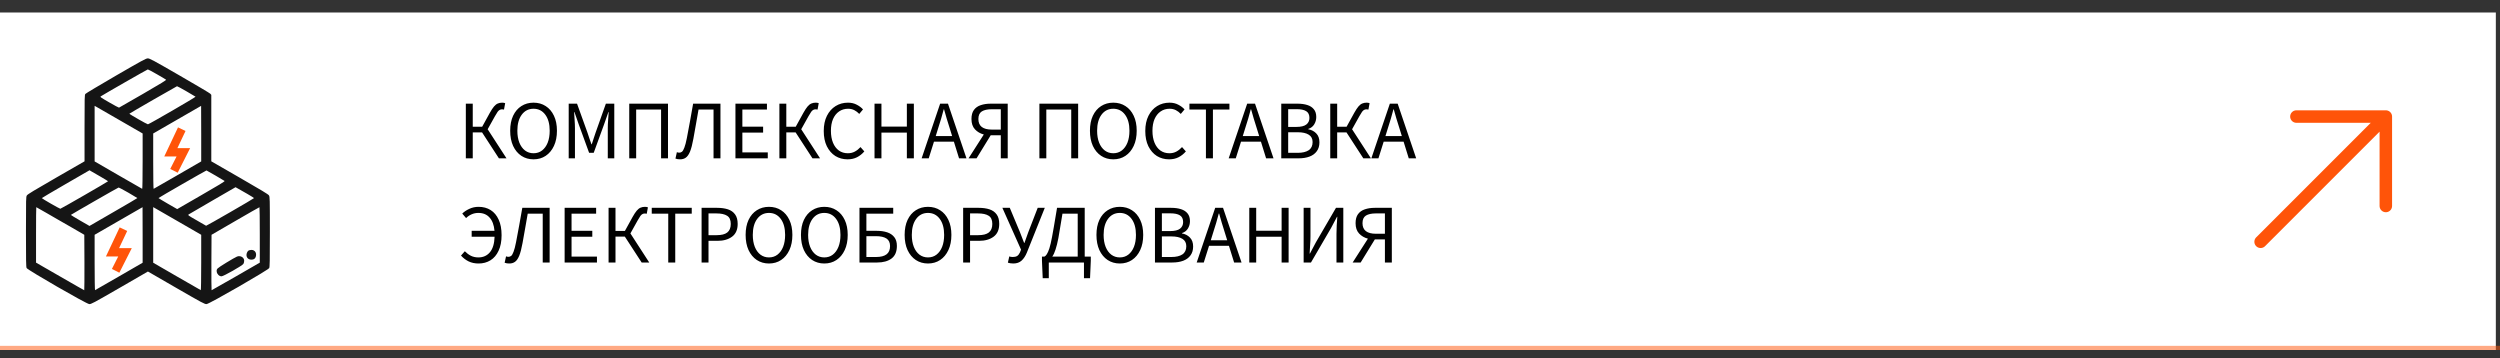
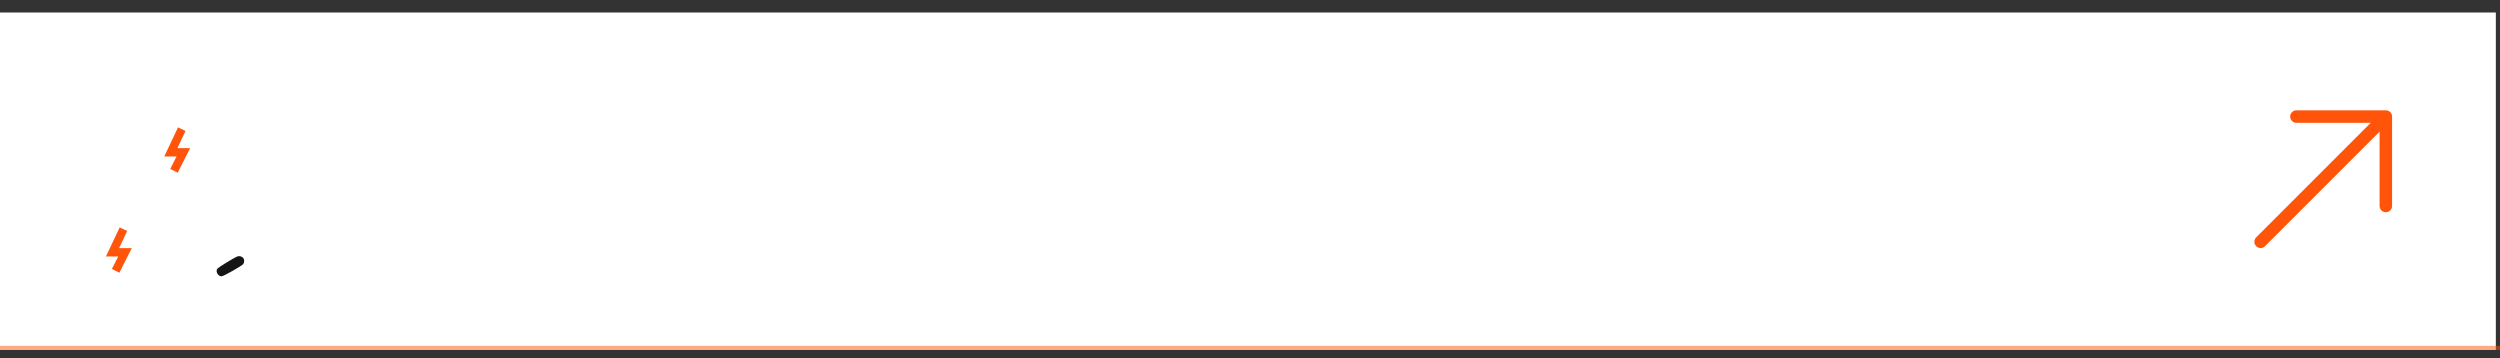
<svg xmlns="http://www.w3.org/2000/svg" width="600" height="86" viewBox="0 0 600 86" fill="none">
  <rect x="0" y="0" width="600" height="86" fill="#333333" stroke="none" />
  <rect width="599" height="81" transform="translate(0 3)" fill="white" />
  <g clip-path="url(#clip0_117_207)">
-     <path d="M27.837 18.148C23.907 20.43 20.6 22.401 20.497 22.539C20.301 22.769 20.289 23.334 20.289 30.755V38.718L13.479 42.636C8.328 45.597 6.611 46.634 6.449 46.899C6.242 47.234 6.23 47.614 6.23 55.634C6.23 62.617 6.254 64.081 6.392 64.334C6.634 64.807 20.727 72.931 21.407 72.977C21.856 73.023 22.306 72.781 28.701 69.094L35.5 65.164L42.299 69.094C48.694 72.781 49.144 73.023 49.593 72.977C50.273 72.931 64.366 64.807 64.608 64.334C64.746 64.081 64.769 62.594 64.769 55.634C64.769 47.614 64.758 47.234 64.551 46.899C64.389 46.634 62.672 45.597 57.521 42.636L50.711 38.718V30.744V22.769L50.457 22.481C50.308 22.331 46.989 20.361 43.071 18.102C36.698 14.426 35.903 14 35.465 14.011C35.039 14.011 34.071 14.542 27.837 18.148ZM37.666 17.826C38.784 18.46 39.775 19.047 39.856 19.128C39.96 19.22 38.703 19.992 34.325 22.527C31.202 24.325 28.609 25.811 28.563 25.835C28.517 25.858 27.457 25.293 26.224 24.578C24.126 23.369 23.977 23.265 24.195 23.115C24.91 22.643 35.35 16.662 35.477 16.662C35.558 16.65 36.549 17.18 37.666 17.826ZM44.73 21.905C45.894 22.573 46.885 23.161 46.931 23.207C47.035 23.299 35.754 29.833 35.5 29.833C35.293 29.833 30.971 27.367 31.052 27.287C31.19 27.148 42.368 20.707 42.483 20.695C42.564 20.684 43.566 21.237 44.73 21.905ZM29.139 29.096L34.232 32.034V38.695C34.232 42.417 34.186 45.344 34.129 45.321C34.083 45.298 31.49 43.811 28.367 42.014L22.709 38.741V32.069V25.397L23.377 25.777C23.746 25.984 26.339 27.482 29.139 29.096ZM48.291 32.08V38.741L42.633 42.014C39.51 43.811 36.917 45.298 36.871 45.321C36.814 45.344 36.768 42.417 36.768 38.695V32.034L42.506 28.727C45.652 26.906 48.245 25.408 48.268 25.408C48.279 25.408 48.291 28.404 48.291 32.08ZM24.184 42.428C25.14 42.993 25.936 43.465 25.936 43.5C25.936 43.592 14.631 50.103 14.481 50.103C14.297 50.103 10.033 47.648 10.033 47.545C10.033 47.51 12.614 45.989 15.76 44.168L21.488 40.861L21.96 41.149C22.213 41.299 23.216 41.875 24.184 42.428ZM51.69 42.117C52.831 42.774 53.822 43.362 53.903 43.431C53.995 43.523 52.555 44.41 48.279 46.865L42.529 50.184L40.282 48.893C39.049 48.178 38.035 47.568 38.035 47.533C38.047 47.453 49.489 40.873 49.559 40.907C49.593 40.919 50.55 41.46 51.69 42.117ZM59.331 46.519C60.229 47.038 60.967 47.499 60.967 47.545C60.967 47.648 49.559 54.228 49.466 54.182C49.42 54.159 48.406 53.572 47.208 52.88C45.087 51.67 45.041 51.624 45.295 51.451C45.445 51.359 48.026 49.849 51.045 48.098L56.53 44.929L57.106 45.252C57.429 45.436 58.42 46.001 59.331 46.519ZM30.787 46.231C31.985 46.922 32.953 47.499 32.965 47.533C32.965 47.568 30.384 49.089 27.215 50.91L21.476 54.228L19.217 52.926C17.984 52.212 16.982 51.601 17.005 51.578C17.166 51.428 28.332 45.01 28.459 45.01C28.551 44.998 29.6 45.551 30.787 46.231ZM11.185 51.129C12.511 51.912 13.778 52.638 13.974 52.742C14.182 52.846 15.68 53.71 17.293 54.643L20.231 56.349L20.266 63.009C20.277 66.662 20.255 69.658 20.22 69.658C20.185 69.658 17.558 68.172 14.401 66.339L8.65 63.032V56.372C8.65 52.719 8.673 49.723 8.708 49.723C8.731 49.723 9.849 50.356 11.185 51.129ZM34.232 56.395V63.055L28.574 66.328C25.463 68.126 22.87 69.612 22.813 69.635C22.755 69.658 22.709 66.777 22.709 63.009V56.349L28.448 53.041C31.594 51.221 34.186 49.723 34.209 49.723C34.221 49.723 34.232 52.719 34.232 56.395ZM43.198 53.41L48.291 56.349V63.009C48.291 66.777 48.245 69.658 48.187 69.635C48.13 69.612 45.537 68.126 42.426 66.328L36.768 63.055V56.383V49.711L37.436 50.091C37.805 50.299 40.398 51.797 43.198 53.41ZM62.35 56.372V63.032L56.599 66.351C53.442 68.172 50.815 69.658 50.78 69.658C50.745 69.658 50.722 66.662 50.734 63.009L50.769 56.349L56.473 53.041C59.607 51.221 62.211 49.734 62.269 49.734C62.315 49.723 62.35 52.719 62.35 56.372Z" fill="#151515" />
-     <path d="M59.619 60.151C59.48 60.243 59.307 60.509 59.238 60.727C58.95 61.603 59.446 62.318 60.333 62.318C60.932 62.318 61.266 62.076 61.405 61.546C61.635 60.681 61.163 59.978 60.345 59.978C60.08 59.978 59.757 60.059 59.619 60.151Z" fill="#151515" />
    <path d="M56.876 61.58C56.185 61.868 52.566 64.069 52.278 64.38C52.002 64.692 51.967 64.807 52.013 65.21C52.094 65.809 52.624 66.316 53.166 66.316C53.638 66.316 58.132 63.77 58.409 63.343C58.512 63.182 58.605 62.848 58.605 62.594C58.605 61.776 57.694 61.246 56.876 61.58Z" fill="#151515" />
    <path d="M43.625 31L41 36.556H42.5H44L41.75 41" stroke="#FF5409" stroke-width="2" />
    <path d="M29.625 55L27 60.556H28.5H30L27.75 65" stroke="#FF5409" stroke-width="2" />
  </g>
-   <path d="M111.8 38V24.88H113.46V30.42H115.72L117.56 27.08C117.933 26.413 118.267 25.907 118.56 25.56C118.867 25.2 119.173 24.96 119.48 24.84C119.787 24.707 120.133 24.64 120.52 24.64C120.8 24.64 121.04 24.68 121.24 24.76L120.96 26.3C120.867 26.273 120.78 26.26 120.7 26.26C120.62 26.247 120.547 26.24 120.48 26.24C120.293 26.24 120.12 26.28 119.96 26.36C119.8 26.427 119.627 26.58 119.44 26.82C119.267 27.06 119.047 27.42 118.78 27.9L117.04 31.02L121.56 38H119.74L115.7 31.78H113.46V38H111.8ZM128.046 38.24C126.953 38.24 125.98 37.96 125.126 37.4C124.286 36.84 123.626 36.047 123.146 35.02C122.68 33.993 122.446 32.78 122.446 31.38C122.446 29.98 122.68 28.78 123.146 27.78C123.626 26.767 124.286 25.993 125.126 25.46C125.98 24.913 126.953 24.64 128.046 24.64C129.153 24.64 130.126 24.913 130.966 25.46C131.806 25.993 132.466 26.767 132.946 27.78C133.426 28.78 133.666 29.98 133.666 31.38C133.666 32.78 133.426 33.993 132.946 35.02C132.466 36.047 131.806 36.84 130.966 37.4C130.126 37.96 129.153 38.24 128.046 38.24ZM128.046 36.78C128.833 36.78 129.513 36.56 130.086 36.12C130.673 35.667 131.126 35.04 131.446 34.24C131.766 33.427 131.926 32.473 131.926 31.38C131.926 29.753 131.573 28.467 130.866 27.52C130.16 26.573 129.22 26.1 128.046 26.1C126.873 26.1 125.933 26.573 125.226 27.52C124.52 28.467 124.166 29.753 124.166 31.38C124.166 32.473 124.326 33.427 124.646 34.24C124.966 35.04 125.42 35.667 126.006 36.12C126.593 36.56 127.273 36.78 128.046 36.78ZM136.488 38V24.88H138.488L141.008 31.88C141.168 32.333 141.321 32.793 141.468 33.26C141.628 33.713 141.788 34.167 141.948 34.62H142.028C142.188 34.167 142.334 33.713 142.468 33.26C142.614 32.793 142.768 32.333 142.928 31.88L145.408 24.88H147.428V38H145.868V30.78C145.868 30.193 145.894 29.547 145.948 28.84C146.001 28.12 146.048 27.473 146.088 26.9H146.008L144.967 29.88L142.488 36.68H141.388L138.908 29.88L137.868 26.9H137.788C137.828 27.473 137.868 28.12 137.908 28.84C137.961 29.547 137.988 30.193 137.988 30.78V38H136.488ZM151.019 38V24.88H160.319V38H158.659V26.28H152.679V38H151.019ZM163.229 38.24C163.016 38.24 162.823 38.227 162.649 38.2C162.476 38.173 162.296 38.127 162.109 38.06L162.449 36.52C162.649 36.6 162.836 36.64 163.009 36.64C163.249 36.64 163.469 36.567 163.669 36.42C163.869 36.26 164.063 35.927 164.249 35.42C164.449 34.913 164.649 34.147 164.849 33.12C165.116 31.747 165.369 30.393 165.609 29.06C165.849 27.713 166.096 26.32 166.349 24.88H172.909V38H171.249V26.28H167.649C167.436 27.48 167.229 28.66 167.029 29.82C166.843 30.98 166.636 32.14 166.409 33.3C166.169 34.633 165.903 35.66 165.609 36.38C165.316 37.087 164.976 37.573 164.589 37.84C164.216 38.107 163.763 38.24 163.229 38.24ZM176.507 38V24.88H184.067V26.28H178.167V30.4H183.147V31.82H178.167V36.58H184.267V38H176.507ZM187.054 38V24.88H188.714V30.42H190.974L192.814 27.08C193.187 26.413 193.521 25.907 193.814 25.56C194.121 25.2 194.427 24.96 194.734 24.84C195.041 24.707 195.387 24.64 195.774 24.64C196.054 24.64 196.294 24.68 196.494 24.76L196.214 26.3C196.121 26.273 196.034 26.26 195.954 26.26C195.874 26.247 195.801 26.24 195.734 26.24C195.547 26.24 195.374 26.28 195.214 26.36C195.054 26.427 194.881 26.58 194.694 26.82C194.521 27.06 194.301 27.42 194.034 27.9L192.294 31.02L196.814 38H194.994L190.954 31.78H188.714V38H187.054ZM203.42 38.24C202.327 38.24 201.347 37.973 200.48 37.44C199.627 36.893 198.947 36.113 198.44 35.1C197.947 34.087 197.7 32.867 197.7 31.44C197.7 30.027 197.953 28.813 198.46 27.8C198.967 26.787 199.66 26.007 200.54 25.46C201.42 24.913 202.413 24.64 203.52 24.64C204.32 24.64 205.027 24.807 205.64 25.14C206.253 25.46 206.747 25.833 207.12 26.26L206.22 27.34C205.873 26.967 205.48 26.667 205.04 26.44C204.6 26.213 204.1 26.1 203.54 26.1C202.713 26.1 201.987 26.32 201.36 26.76C200.747 27.187 200.267 27.793 199.92 28.58C199.587 29.367 199.42 30.307 199.42 31.4C199.42 32.493 199.587 33.447 199.92 34.26C200.253 35.06 200.72 35.68 201.32 36.12C201.933 36.56 202.653 36.78 203.48 36.78C204.107 36.78 204.667 36.647 205.16 36.38C205.653 36.113 206.107 35.753 206.52 35.3L207.44 36.34C206.92 36.94 206.333 37.407 205.68 37.74C205.027 38.073 204.273 38.24 203.42 38.24ZM209.886 38V24.88H211.546V30.38H217.646V24.88H219.326V38H217.646V31.82H211.546V38H209.886ZM225.193 30.66L224.573 32.66H228.513L227.893 30.66C227.653 29.927 227.426 29.2 227.213 28.48C226.999 27.747 226.786 27 226.573 26.24H226.493C226.293 27 226.086 27.747 225.873 28.48C225.659 29.2 225.433 29.927 225.193 30.66ZM221.193 38L225.633 24.88H227.513L231.953 38H230.173L228.933 34H224.153L222.893 38H221.193ZM240.192 38V32.46H237.772L234.372 38H232.452L236.112 32.28C235.258 32.053 234.552 31.64 233.992 31.04C233.432 30.44 233.152 29.613 233.152 28.56C233.152 27.653 233.345 26.933 233.732 26.4C234.132 25.853 234.678 25.467 235.372 25.24C236.065 25 236.858 24.88 237.752 24.88H241.852V38H240.192ZM237.992 31.1H240.192V26.22H237.992C236.978 26.22 236.192 26.393 235.632 26.74C235.085 27.087 234.812 27.693 234.812 28.56C234.812 29.413 235.085 30.053 235.632 30.48C236.192 30.893 236.978 31.1 237.992 31.1ZM249.456 38V24.88H258.756V38H257.096V26.28H251.116V38H249.456ZM267.187 38.24C266.094 38.24 265.12 37.96 264.267 37.4C263.427 36.84 262.767 36.047 262.287 35.02C261.82 33.993 261.587 32.78 261.587 31.38C261.587 29.98 261.82 28.78 262.287 27.78C262.767 26.767 263.427 25.993 264.267 25.46C265.12 24.913 266.094 24.64 267.187 24.64C268.294 24.64 269.267 24.913 270.107 25.46C270.947 25.993 271.607 26.767 272.087 27.78C272.567 28.78 272.807 29.98 272.807 31.38C272.807 32.78 272.567 33.993 272.087 35.02C271.607 36.047 270.947 36.84 270.107 37.4C269.267 37.96 268.294 38.24 267.187 38.24ZM267.187 36.78C267.974 36.78 268.654 36.56 269.227 36.12C269.814 35.667 270.267 35.04 270.587 34.24C270.907 33.427 271.067 32.473 271.067 31.38C271.067 29.753 270.714 28.467 270.007 27.52C269.3 26.573 268.36 26.1 267.187 26.1C266.014 26.1 265.074 26.573 264.367 27.52C263.66 28.467 263.307 29.753 263.307 31.38C263.307 32.473 263.467 33.427 263.787 34.24C264.107 35.04 264.56 35.667 265.147 36.12C265.734 36.56 266.414 36.78 267.187 36.78ZM280.588 38.24C279.495 38.24 278.515 37.973 277.648 37.44C276.795 36.893 276.115 36.113 275.608 35.1C275.115 34.087 274.868 32.867 274.868 31.44C274.868 30.027 275.121 28.813 275.628 27.8C276.135 26.787 276.828 26.007 277.708 25.46C278.588 24.913 279.581 24.64 280.688 24.64C281.488 24.64 282.195 24.807 282.808 25.14C283.421 25.46 283.915 25.833 284.288 26.26L283.388 27.34C283.041 26.967 282.648 26.667 282.208 26.44C281.768 26.213 281.268 26.1 280.708 26.1C279.881 26.1 279.155 26.32 278.528 26.76C277.915 27.187 277.435 27.793 277.088 28.58C276.755 29.367 276.588 30.307 276.588 31.4C276.588 32.493 276.755 33.447 277.088 34.26C277.421 35.06 277.888 35.68 278.488 36.12C279.101 36.56 279.821 36.78 280.648 36.78C281.275 36.78 281.835 36.647 282.328 36.38C282.821 36.113 283.275 35.753 283.688 35.3L284.608 36.34C284.088 36.94 283.501 37.407 282.848 37.74C282.195 38.073 281.441 38.24 280.588 38.24ZM289.422 38V26.28H285.462V24.88H295.062V26.28H291.102V38H289.422ZM298.884 30.66L298.264 32.66H302.204L301.584 30.66C301.344 29.927 301.118 29.2 300.904 28.48C300.691 27.747 300.478 27 300.264 26.24H300.184C299.984 27 299.778 27.747 299.564 28.48C299.351 29.2 299.124 29.927 298.884 30.66ZM294.884 38L299.324 24.88H301.204L305.644 38H303.864L302.624 34H297.844L296.584 38H294.884ZM307.503 38V24.88H311.403C312.296 24.88 313.076 24.987 313.743 25.2C314.423 25.413 314.95 25.753 315.323 26.22C315.71 26.687 315.903 27.307 315.903 28.08C315.903 28.733 315.736 29.327 315.403 29.86C315.083 30.38 314.61 30.74 313.983 30.94V31.02C314.77 31.167 315.41 31.5 315.903 32.02C316.41 32.54 316.663 33.253 316.663 34.16C316.663 35.013 316.45 35.727 316.023 36.3C315.61 36.873 315.03 37.3 314.283 37.58C313.536 37.86 312.67 38 311.683 38H307.503ZM309.163 30.46H311.103C312.223 30.46 313.03 30.267 313.523 29.88C314.016 29.493 314.263 28.967 314.263 28.3C314.263 27.54 314.003 27 313.483 26.68C312.976 26.36 312.21 26.2 311.183 26.2H309.163V30.46ZM309.163 36.68H311.443C312.576 36.68 313.456 36.473 314.083 36.06C314.71 35.633 315.023 34.98 315.023 34.1C315.023 33.287 314.71 32.693 314.083 32.32C313.47 31.933 312.59 31.74 311.443 31.74H309.163V36.68ZM319.261 38V24.88H320.921V30.42H323.181L325.021 27.08C325.394 26.413 325.728 25.907 326.021 25.56C326.328 25.2 326.634 24.96 326.941 24.84C327.248 24.707 327.594 24.64 327.981 24.64C328.261 24.64 328.501 24.68 328.701 24.76L328.421 26.3C328.328 26.273 328.241 26.26 328.161 26.26C328.081 26.247 328.008 26.24 327.941 26.24C327.754 26.24 327.581 26.28 327.421 26.36C327.261 26.427 327.088 26.58 326.901 26.82C326.728 27.06 326.508 27.42 326.241 27.9L324.501 31.02L329.021 38H327.201L323.161 31.78H320.921V38H319.261ZM333.123 30.66L332.503 32.66H336.443L335.823 30.66C335.583 29.927 335.356 29.2 335.143 28.48C334.929 27.747 334.716 27 334.503 26.24H334.423C334.223 27 334.016 27.747 333.803 28.48C333.589 29.2 333.363 29.927 333.123 30.66ZM329.123 38L333.563 24.88H335.443L339.883 38H338.103L336.863 34H332.083L330.823 38H329.123ZM114.86 63.24C113.967 63.24 113.173 63.073 112.48 62.74C111.8 62.407 111.187 61.94 110.64 61.34L111.56 60.3C112 60.753 112.48 61.113 113 61.38C113.533 61.647 114.14 61.78 114.82 61.78C115.967 61.78 116.887 61.367 117.58 60.54C118.273 59.713 118.647 58.473 118.7 56.82H113.2V55.4H118.68C118.56 54.013 118.167 52.953 117.5 52.22C116.847 51.473 115.947 51.1 114.8 51.1C114.227 51.1 113.687 51.213 113.18 51.44C112.687 51.653 112.247 51.953 111.86 52.34L110.94 51.26C111.367 50.833 111.92 50.46 112.6 50.14C113.293 49.807 114.047 49.64 114.86 49.64C115.967 49.64 116.933 49.9 117.76 50.42C118.587 50.94 119.227 51.707 119.68 52.72C120.147 53.72 120.38 54.96 120.38 56.44C120.38 57.92 120.14 59.167 119.66 60.18C119.193 61.193 118.54 61.96 117.7 62.48C116.873 62.987 115.927 63.24 114.86 63.24ZM122.233 63.24C122.02 63.24 121.827 63.227 121.653 63.2C121.48 63.173 121.3 63.127 121.113 63.06L121.453 61.52C121.653 61.6 121.84 61.64 122.013 61.64C122.253 61.64 122.473 61.567 122.673 61.42C122.873 61.26 123.067 60.927 123.253 60.42C123.453 59.913 123.653 59.147 123.853 58.12C124.12 56.747 124.373 55.393 124.613 54.06C124.853 52.713 125.1 51.32 125.353 49.88H131.913V63H130.253V51.28H126.653C126.44 52.48 126.233 53.66 126.033 54.82C125.847 55.98 125.64 57.14 125.413 58.3C125.173 59.633 124.907 60.66 124.613 61.38C124.32 62.087 123.98 62.573 123.593 62.84C123.22 63.107 122.767 63.24 122.233 63.24ZM135.511 63V49.88H143.071V51.28H137.171V55.4H142.151V56.82H137.171V61.58H143.271V63H135.511ZM146.058 63V49.88H147.718V55.42H149.978L151.818 52.08C152.191 51.413 152.524 50.907 152.818 50.56C153.124 50.2 153.431 49.96 153.738 49.84C154.044 49.707 154.391 49.64 154.778 49.64C155.058 49.64 155.298 49.68 155.498 49.76L155.218 51.3C155.124 51.273 155.038 51.26 154.958 51.26C154.878 51.247 154.804 51.24 154.738 51.24C154.551 51.24 154.378 51.28 154.218 51.36C154.058 51.427 153.884 51.58 153.698 51.82C153.524 52.06 153.304 52.42 153.038 52.9L151.298 56.02L155.818 63H153.998L149.958 56.78H147.718V63H146.058ZM160.379 63V51.28H156.419V49.88H166.019V51.28H162.059V63H160.379ZM168.382 63V49.88H172.122C173.109 49.88 173.969 50 174.702 50.24C175.435 50.48 176.009 50.887 176.422 51.46C176.835 52.02 177.042 52.78 177.042 53.74C177.042 55.113 176.595 56.133 175.702 56.8C174.809 57.467 173.642 57.8 172.202 57.8H170.042V63H168.382ZM170.042 56.44H172.002C173.149 56.44 173.995 56.227 174.542 55.8C175.102 55.36 175.382 54.673 175.382 53.74C175.382 52.793 175.089 52.14 174.502 51.78C173.929 51.407 173.069 51.22 171.922 51.22H170.042V56.44ZM184.55 63.24C183.457 63.24 182.483 62.96 181.63 62.4C180.79 61.84 180.13 61.047 179.65 60.02C179.183 58.993 178.95 57.78 178.95 56.38C178.95 54.98 179.183 53.78 179.65 52.78C180.13 51.767 180.79 50.993 181.63 50.46C182.483 49.913 183.457 49.64 184.55 49.64C185.657 49.64 186.63 49.913 187.47 50.46C188.31 50.993 188.97 51.767 189.45 52.78C189.93 53.78 190.17 54.98 190.17 56.38C190.17 57.78 189.93 58.993 189.45 60.02C188.97 61.047 188.31 61.84 187.47 62.4C186.63 62.96 185.657 63.24 184.55 63.24ZM184.55 61.78C185.337 61.78 186.017 61.56 186.59 61.12C187.177 60.667 187.63 60.04 187.95 59.24C188.27 58.427 188.43 57.473 188.43 56.38C188.43 54.753 188.077 53.467 187.37 52.52C186.663 51.573 185.723 51.1 184.55 51.1C183.377 51.1 182.437 51.573 181.73 52.52C181.023 53.467 180.67 54.753 180.67 56.38C180.67 57.473 180.83 58.427 181.15 59.24C181.47 60.04 181.923 60.667 182.51 61.12C183.097 61.56 183.777 61.78 184.55 61.78ZM197.831 63.24C196.738 63.24 195.765 62.96 194.911 62.4C194.071 61.84 193.411 61.047 192.931 60.02C192.465 58.993 192.231 57.78 192.231 56.38C192.231 54.98 192.465 53.78 192.931 52.78C193.411 51.767 194.071 50.993 194.911 50.46C195.765 49.913 196.738 49.64 197.831 49.64C198.938 49.64 199.911 49.913 200.751 50.46C201.591 50.993 202.251 51.767 202.731 52.78C203.211 53.78 203.451 54.98 203.451 56.38C203.451 57.78 203.211 58.993 202.731 60.02C202.251 61.047 201.591 61.84 200.751 62.4C199.911 62.96 198.938 63.24 197.831 63.24ZM197.831 61.78C198.618 61.78 199.298 61.56 199.871 61.12C200.458 60.667 200.911 60.04 201.231 59.24C201.551 58.427 201.711 57.473 201.711 56.38C201.711 54.753 201.358 53.467 200.651 52.52C199.945 51.573 199.005 51.1 197.831 51.1C196.658 51.1 195.718 51.573 195.011 52.52C194.305 53.467 193.951 54.753 193.951 56.38C193.951 57.473 194.111 58.427 194.431 59.24C194.751 60.04 195.205 60.667 195.791 61.12C196.378 61.56 197.058 61.78 197.831 61.78ZM206.273 63V49.88H214.373V51.28H207.933V55.4H210.453C211.386 55.4 212.213 55.52 212.933 55.76C213.653 56 214.219 56.387 214.633 56.92C215.046 57.44 215.253 58.14 215.253 59.02C215.253 60.393 214.826 61.4 213.973 62.04C213.119 62.68 211.973 63 210.533 63H206.273ZM207.933 61.68H210.253C211.373 61.68 212.213 61.467 212.773 61.04C213.333 60.613 213.613 59.953 213.613 59.06C213.613 58.22 213.326 57.613 212.753 57.24C212.179 56.867 211.333 56.68 210.213 56.68H207.933V61.68ZM222.714 63.24C221.621 63.24 220.648 62.96 219.794 62.4C218.954 61.84 218.294 61.047 217.814 60.02C217.348 58.993 217.114 57.78 217.114 56.38C217.114 54.98 217.348 53.78 217.814 52.78C218.294 51.767 218.954 50.993 219.794 50.46C220.648 49.913 221.621 49.64 222.714 49.64C223.821 49.64 224.794 49.913 225.634 50.46C226.474 50.993 227.134 51.767 227.614 52.78C228.094 53.78 228.334 54.98 228.334 56.38C228.334 57.78 228.094 58.993 227.614 60.02C227.134 61.047 226.474 61.84 225.634 62.4C224.794 62.96 223.821 63.24 222.714 63.24ZM222.714 61.78C223.501 61.78 224.181 61.56 224.754 61.12C225.341 60.667 225.794 60.04 226.114 59.24C226.434 58.427 226.594 57.473 226.594 56.38C226.594 54.753 226.241 53.467 225.534 52.52C224.828 51.573 223.888 51.1 222.714 51.1C221.541 51.1 220.601 51.573 219.894 52.52C219.188 53.467 218.834 54.753 218.834 56.38C218.834 57.473 218.994 58.427 219.314 59.24C219.634 60.04 220.088 60.667 220.674 61.12C221.261 61.56 221.941 61.78 222.714 61.78ZM231.155 63V49.88H234.895C235.882 49.88 236.742 50 237.475 50.24C238.209 50.48 238.782 50.887 239.195 51.46C239.609 52.02 239.815 52.78 239.815 53.74C239.815 55.113 239.369 56.133 238.475 56.8C237.582 57.467 236.415 57.8 234.975 57.8H232.815V63H231.155ZM232.815 56.44H234.775C235.922 56.44 236.769 56.227 237.315 55.8C237.875 55.36 238.155 54.673 238.155 53.74C238.155 52.793 237.862 52.14 237.275 51.78C236.702 51.407 235.842 51.22 234.695 51.22H232.815V56.44ZM243.189 63.24C242.895 63.24 242.649 63.22 242.449 63.18C242.262 63.153 242.075 63.107 241.889 63.04L242.229 61.54C242.335 61.58 242.455 61.613 242.589 61.64C242.722 61.667 242.882 61.68 243.069 61.68C243.495 61.68 243.842 61.6 244.109 61.44C244.375 61.267 244.595 60.993 244.769 60.62L245.049 59.92L240.569 49.88H242.349L244.789 55.72L245.789 58.3H245.869L246.789 55.72L249.049 49.88H250.749L246.449 60.62C246.115 61.433 245.695 62.073 245.189 62.54C244.682 63.007 244.015 63.24 243.189 63.24ZM254.011 57.14C253.797 58.247 253.571 59.16 253.331 59.88C253.104 60.6 252.844 61.167 252.551 61.58H258.651V51.28H254.991C254.857 52.027 254.744 52.707 254.651 53.32C254.557 53.92 254.457 54.52 254.351 55.12C254.257 55.72 254.144 56.393 254.011 57.14ZM251.711 63V66.76H250.251L250.071 62.58V61.58H250.671C250.857 61.5 251.044 61.313 251.231 61.02C251.431 60.727 251.637 60.253 251.851 59.6C252.064 58.933 252.277 58.02 252.491 56.86C252.651 55.993 252.791 55.213 252.911 54.52C253.031 53.813 253.151 53.1 253.271 52.38C253.404 51.647 253.544 50.813 253.691 49.88H260.331V61.58H261.791V62.58L261.611 66.76H260.151V63H251.711ZM268.749 63.24C267.656 63.24 266.683 62.96 265.829 62.4C264.989 61.84 264.329 61.047 263.849 60.02C263.383 58.993 263.149 57.78 263.149 56.38C263.149 54.98 263.383 53.78 263.849 52.78C264.329 51.767 264.989 50.993 265.829 50.46C266.683 49.913 267.656 49.64 268.749 49.64C269.856 49.64 270.829 49.913 271.669 50.46C272.509 50.993 273.169 51.767 273.649 52.78C274.129 53.78 274.369 54.98 274.369 56.38C274.369 57.78 274.129 58.993 273.649 60.02C273.169 61.047 272.509 61.84 271.669 62.4C270.829 62.96 269.856 63.24 268.749 63.24ZM268.749 61.78C269.536 61.78 270.216 61.56 270.789 61.12C271.376 60.667 271.829 60.04 272.149 59.24C272.469 58.427 272.629 57.473 272.629 56.38C272.629 54.753 272.276 53.467 271.569 52.52C270.863 51.573 269.923 51.1 268.749 51.1C267.576 51.1 266.636 51.573 265.929 52.52C265.223 53.467 264.869 54.753 264.869 56.38C264.869 57.473 265.029 58.427 265.349 59.24C265.669 60.04 266.123 60.667 266.709 61.12C267.296 61.56 267.976 61.78 268.749 61.78ZM277.191 63V49.88H281.091C281.984 49.88 282.764 49.987 283.431 50.2C284.111 50.413 284.637 50.753 285.011 51.22C285.397 51.687 285.591 52.307 285.591 53.08C285.591 53.733 285.424 54.327 285.091 54.86C284.771 55.38 284.297 55.74 283.671 55.94V56.02C284.457 56.167 285.097 56.5 285.591 57.02C286.097 57.54 286.351 58.253 286.351 59.16C286.351 60.013 286.137 60.727 285.711 61.3C285.297 61.873 284.717 62.3 283.971 62.58C283.224 62.86 282.357 63 281.371 63H277.191ZM278.851 55.46H280.791C281.911 55.46 282.717 55.267 283.211 54.88C283.704 54.493 283.951 53.967 283.951 53.3C283.951 52.54 283.691 52 283.171 51.68C282.664 51.36 281.897 51.2 280.871 51.2H278.851V55.46ZM278.851 61.68H281.131C282.264 61.68 283.144 61.473 283.771 61.06C284.397 60.633 284.711 59.98 284.711 59.1C284.711 58.287 284.397 57.693 283.771 57.32C283.157 56.933 282.277 56.74 281.131 56.74H278.851V61.68ZM291.208 55.66L290.588 57.66H294.528L293.908 55.66C293.668 54.927 293.442 54.2 293.228 53.48C293.015 52.747 292.802 52 292.588 51.24H292.508C292.308 52 292.102 52.747 291.888 53.48C291.675 54.2 291.448 54.927 291.208 55.66ZM287.208 63L291.648 49.88H293.528L297.968 63H296.188L294.948 59H290.168L288.908 63H287.208ZM299.827 63V49.88H301.487V55.38H307.587V49.88H309.267V63H307.587V56.82H301.487V63H299.827ZM312.874 63V49.88H314.514V56.66C314.514 57.353 314.488 58.06 314.434 58.78C314.394 59.487 314.354 60.173 314.314 60.84H314.394L315.814 58.16L320.634 49.88H322.394V63H320.754V56.14C320.754 55.447 320.774 54.753 320.814 54.06C320.868 53.367 320.914 52.693 320.954 52.04H320.874L319.454 54.72L314.634 63H312.874ZM332.379 63V57.46H329.959L326.559 63H324.639L328.299 57.28C327.446 57.053 326.739 56.64 326.179 56.04C325.619 55.44 325.339 54.613 325.339 53.56C325.339 52.653 325.533 51.933 325.919 51.4C326.319 50.853 326.866 50.467 327.559 50.24C328.253 50 329.046 49.88 329.939 49.88H334.039V63H332.379ZM330.179 56.1H332.379V51.22H330.179C329.166 51.22 328.379 51.393 327.819 51.74C327.273 52.087 326.999 52.693 326.999 53.56C326.999 54.413 327.273 55.053 327.819 55.48C328.379 55.893 329.166 56.1 330.179 56.1Z" fill="black" />
  <path d="M551.138 27.974L572.599 27.974L572.599 49.435M542.547 58.026L572.298 28.274" stroke="#FF5409" stroke-width="3" stroke-miterlimit="10" stroke-linecap="round" stroke-linejoin="round" />
  <line y1="83.5" x2="600" y2="83.5" stroke="#FF5409" stroke-opacity="0.5" />
  <defs>
    <clipPath id="clip0_117_207">
      <rect width="59" height="59" fill="white" transform="translate(6 14)" />
    </clipPath>
  </defs>
</svg>